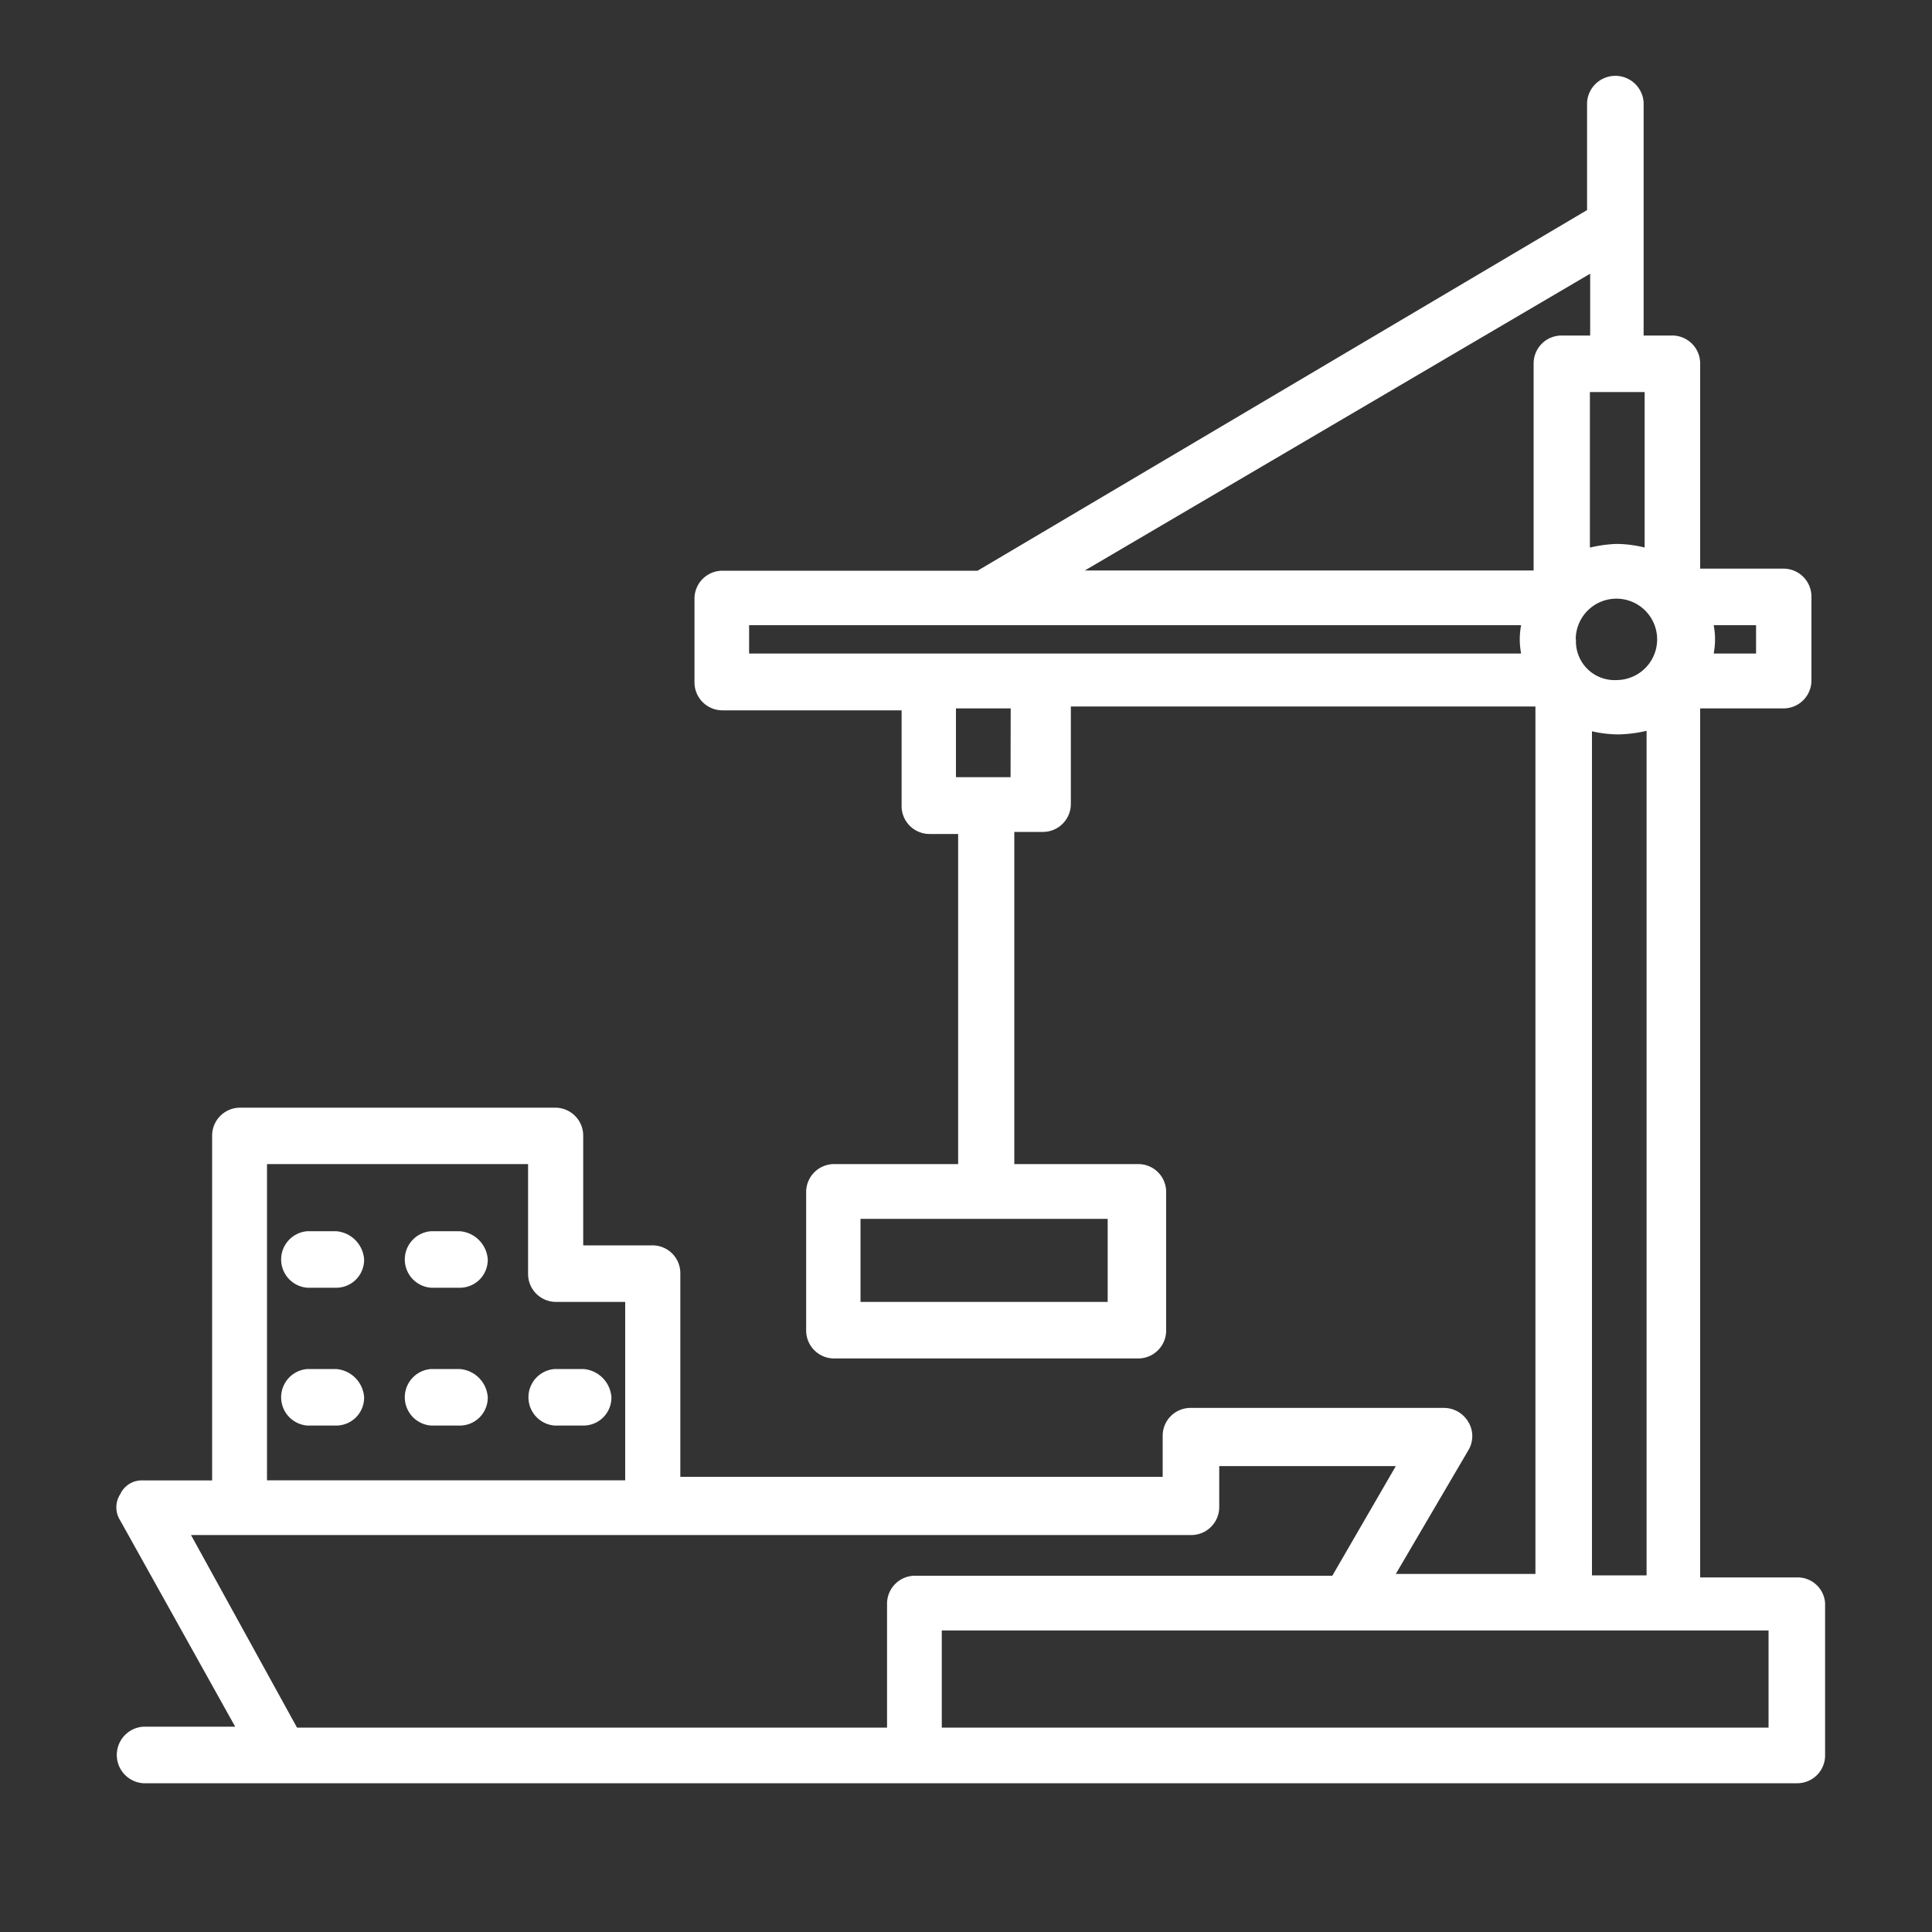
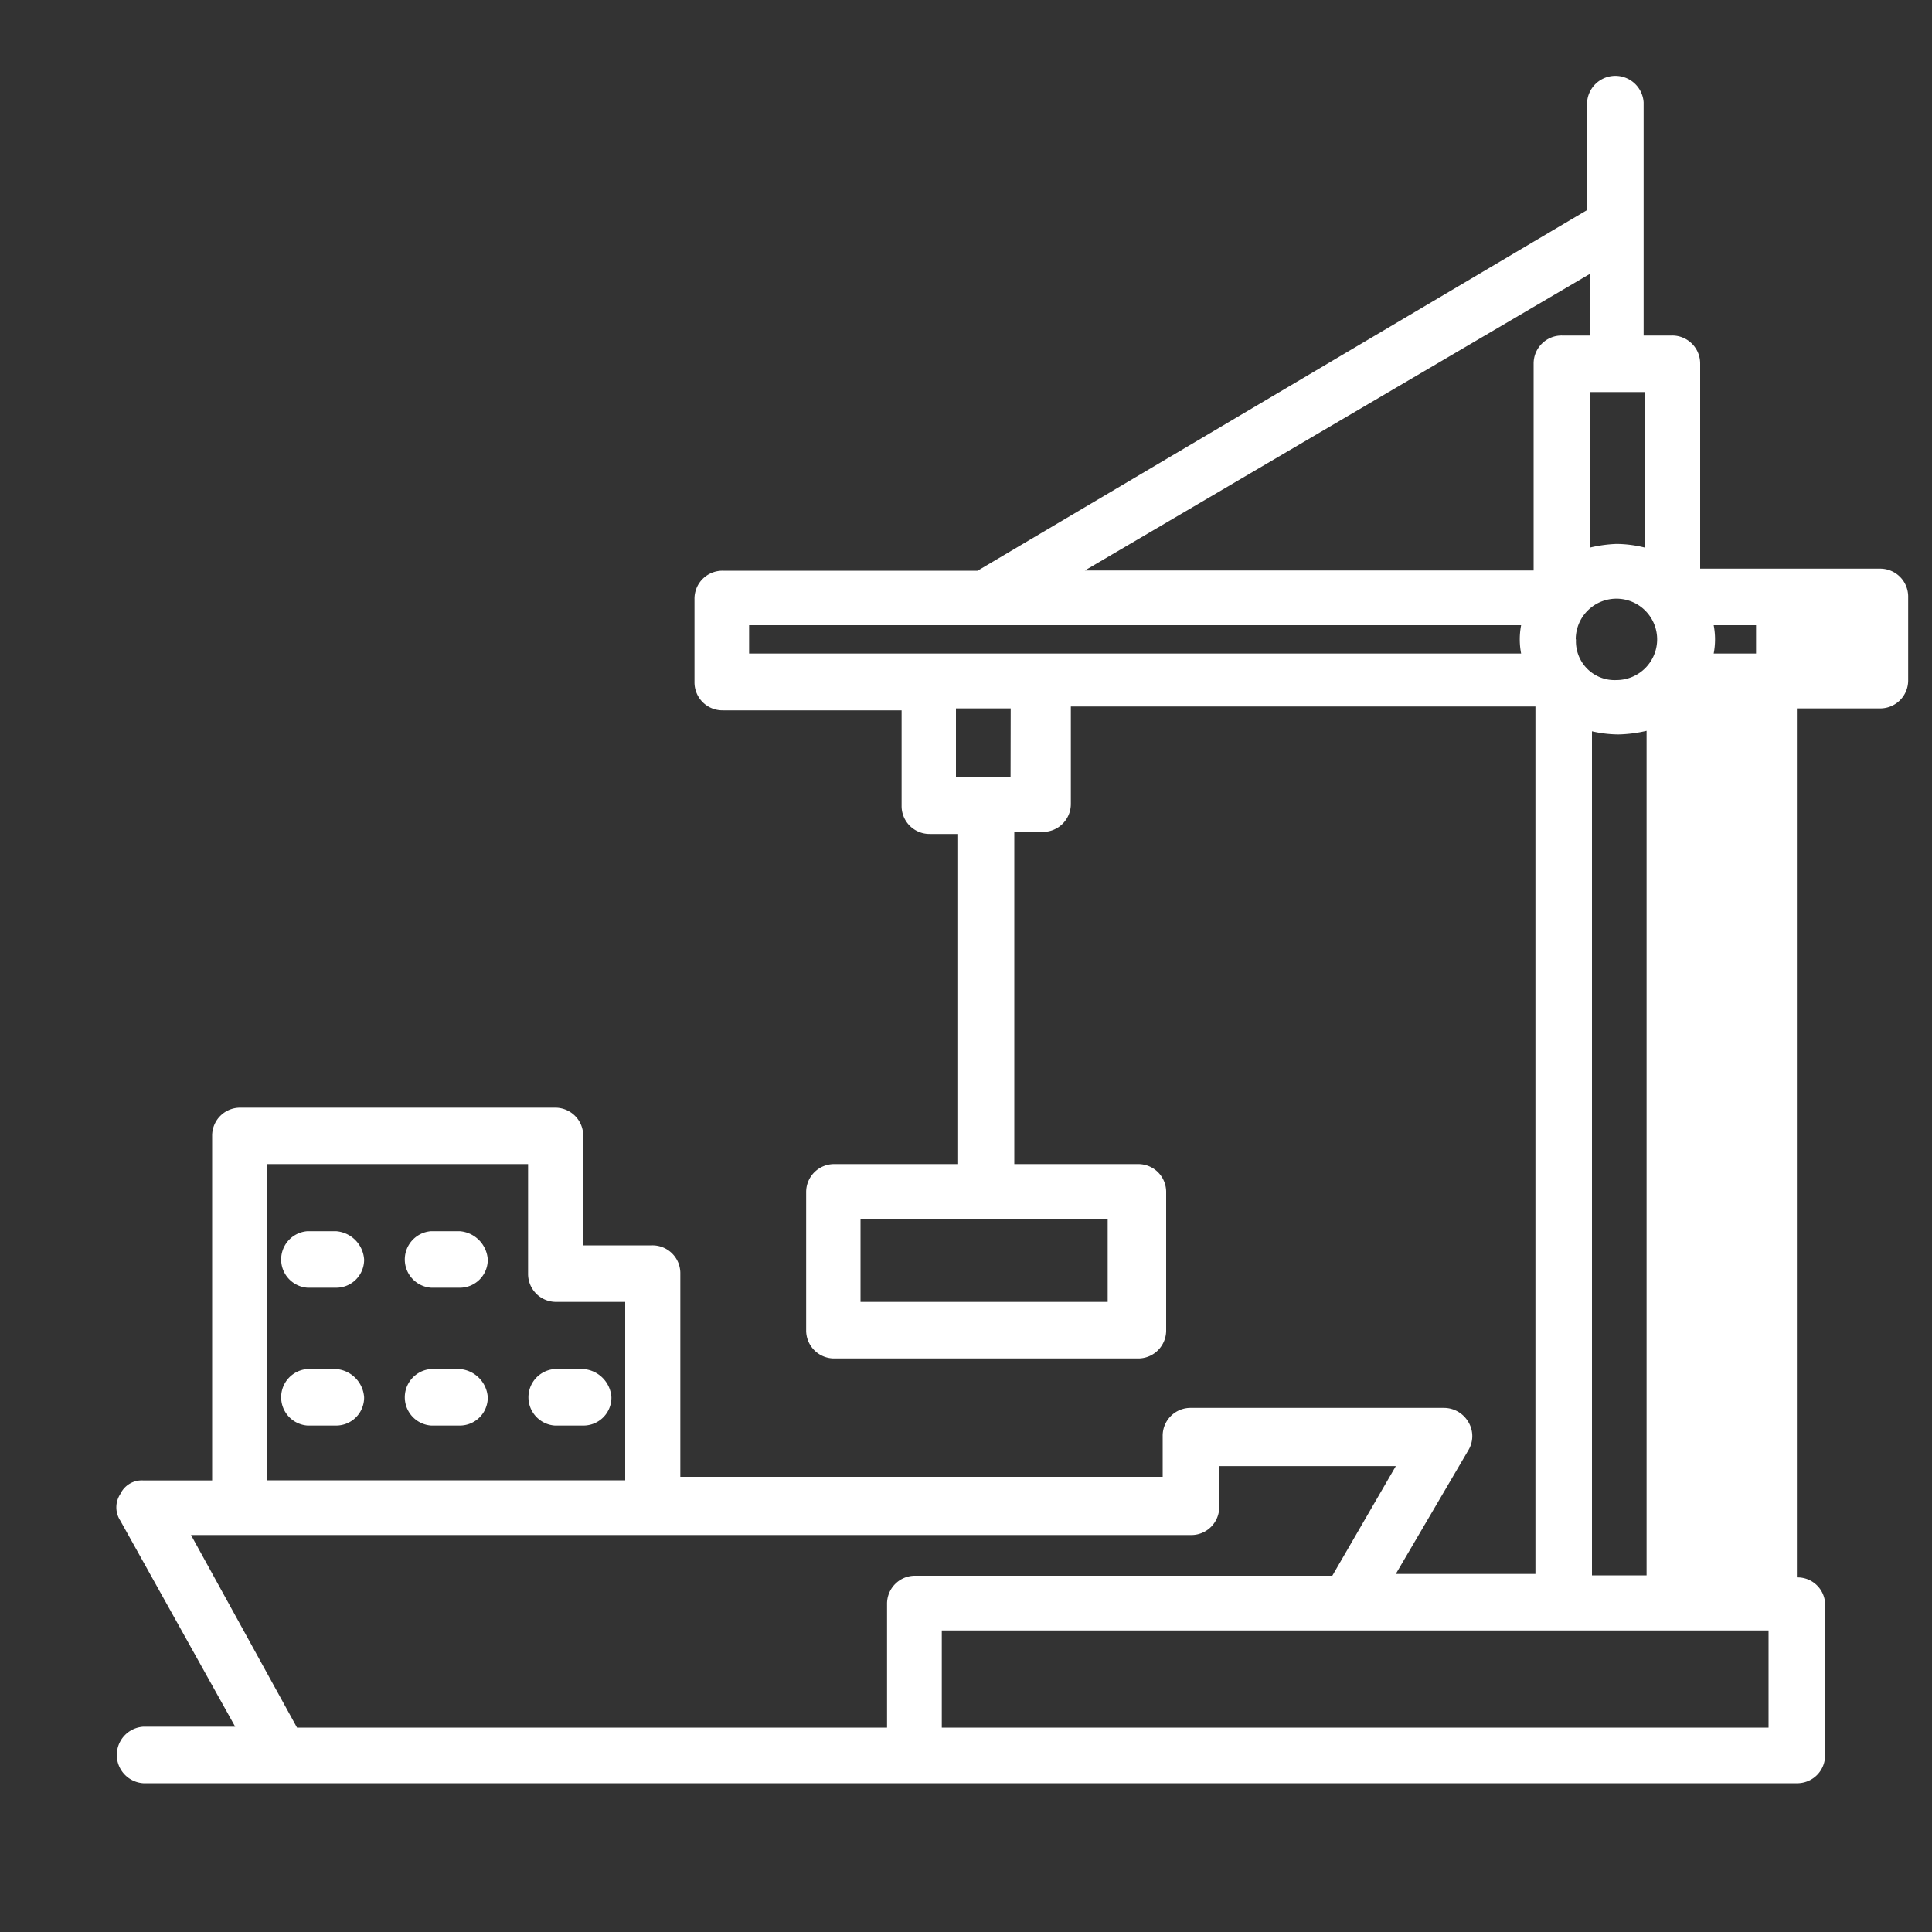
<svg xmlns="http://www.w3.org/2000/svg" id="Capa_1" data-name="Capa 1" viewBox="0 0 150 150">
  <rect x="0" y="0" width="150" height="150" fill="#333333" stroke="none" />
  <defs>
    <style>.cls-1{fill:#fff;}</style>
  </defs>
-   <path class="cls-1" d="M139.51,122.47H132V55h6.44a2.17,2.17,0,0,0,2.2-2.19V46.35a2.17,2.17,0,0,0-2.2-2.2H132V28.24a2.17,2.17,0,0,0-2.2-2.19h-2.19V7.94a2.2,2.2,0,0,0-4.39,0v8.37l-47.32,28H56.11a2.17,2.17,0,0,0-2.19,2.2v6.44a2.17,2.17,0,0,0,2.19,2.2H70v7.4a2.17,2.17,0,0,0,2.19,2.2h2.2V90.38h-9.6a2.17,2.17,0,0,0-2.2,2.19v10.7a2.17,2.17,0,0,0,2.2,2.2H88.35a2.17,2.17,0,0,0,2.19-2.2V92.57a2.16,2.16,0,0,0-2.19-2.19h-9.6V64.59h2.19a2.17,2.17,0,0,0,2.2-2.19V54.85h36.07V122.2H108.37l5.63-9.6a2.12,2.12,0,0,0,0-2.2,2.2,2.2,0,0,0-1.92-1.09H92.46a2.16,2.16,0,0,0-2.19,2.19v3.16H52.82V98.88a2.16,2.16,0,0,0-2.19-2.19H45.28V88.18A2.17,2.17,0,0,0,43.08,86H18.67a2.17,2.17,0,0,0-2.2,2.19v26.75H11.12A1.84,1.84,0,0,0,9.34,116a1.88,1.88,0,0,0,0,2.06l8.92,16H11.12a2.2,2.2,0,0,0,0,4.39H139.51a2.16,2.16,0,0,0,2.19-2.19v-11.8A2.14,2.14,0,0,0,139.51,122.47ZM86,101.08H66.81V94.63H86Zm37.44-58.57V30.44h4.25V42.51a9.35,9.35,0,0,0-2.19-.28A10.41,10.41,0,0,0,123.46,42.51Zm-1.1,7.13a3.16,3.16,0,1,1,3.16,3.16A3,3,0,0,1,122.36,49.64Zm14-1.1v2.2h-3.29a5.8,5.8,0,0,0,0-2.2ZM123.46,21.25v4.8h-2.19a2.17,2.17,0,0,0-2.2,2.19V44.29H84.23Zm-45,39.09H74.22V55h4.25Zm-20.3-9.6v-2.2h59.94a5.8,5.8,0,0,0,0,2.2Zm65.29,6a9.37,9.37,0,0,0,2.2.28,10.47,10.47,0,0,0,2.19-.28v65.57H123.6V56.77ZM20.73,90.38H41v8.5a2.17,2.17,0,0,0,2.19,2.2h5.35v13.85H20.73Zm-5.9,28.8H92.46a2.17,2.17,0,0,0,2.2-2.19v-3.16h13.71l-4.93,8.51H71.07a2.17,2.17,0,0,0-2.2,2.19v9.6H23.06Zm58.29,14.95v-7.54h64.19v7.54ZM28.27,97.78a2.17,2.17,0,0,1-2.19,2.2h-2.2a2.2,2.2,0,0,1,0-4.39h2.2A2.36,2.36,0,0,1,28.27,97.78Zm9.6,0a2.17,2.17,0,0,1-2.19,2.2h-2.2a2.2,2.2,0,0,1,0-4.39h2.2A2.36,2.36,0,0,1,37.87,97.78Zm-9.6,10.7a2.17,2.17,0,0,1-2.19,2.2h-2.2a2.2,2.2,0,0,1,0-4.39h2.2A2.36,2.36,0,0,1,28.27,108.48Zm9.6,0a2.17,2.17,0,0,1-2.19,2.2h-2.2a2.2,2.2,0,0,1,0-4.39h2.2A2.36,2.36,0,0,1,37.87,108.48Zm9.6,0a2.17,2.17,0,0,1-2.19,2.2h-2.2a2.2,2.2,0,0,1,0-4.39h2.2A2.36,2.36,0,0,1,47.47,108.48Z" />
+   <path class="cls-1" d="M139.51,122.47V55h6.44a2.17,2.17,0,0,0,2.2-2.19V46.35a2.17,2.17,0,0,0-2.2-2.2H132V28.24a2.17,2.17,0,0,0-2.2-2.19h-2.19V7.94a2.2,2.2,0,0,0-4.39,0v8.37l-47.32,28H56.11a2.17,2.17,0,0,0-2.19,2.2v6.44a2.17,2.17,0,0,0,2.19,2.2H70v7.4a2.17,2.17,0,0,0,2.19,2.2h2.2V90.38h-9.6a2.17,2.17,0,0,0-2.2,2.19v10.7a2.17,2.17,0,0,0,2.2,2.2H88.35a2.17,2.17,0,0,0,2.19-2.2V92.57a2.16,2.16,0,0,0-2.19-2.19h-9.6V64.59h2.19a2.17,2.17,0,0,0,2.2-2.19V54.85h36.07V122.2H108.37l5.63-9.6a2.12,2.12,0,0,0,0-2.2,2.2,2.2,0,0,0-1.92-1.09H92.46a2.16,2.16,0,0,0-2.19,2.19v3.16H52.82V98.88a2.16,2.16,0,0,0-2.19-2.19H45.28V88.18A2.17,2.17,0,0,0,43.08,86H18.67a2.17,2.17,0,0,0-2.2,2.19v26.75H11.12A1.84,1.84,0,0,0,9.34,116a1.88,1.88,0,0,0,0,2.06l8.92,16H11.12a2.2,2.2,0,0,0,0,4.39H139.51a2.16,2.16,0,0,0,2.19-2.19v-11.8A2.14,2.14,0,0,0,139.51,122.47ZM86,101.08H66.81V94.63H86Zm37.44-58.57V30.44h4.25V42.51a9.35,9.35,0,0,0-2.19-.28A10.41,10.41,0,0,0,123.46,42.51Zm-1.1,7.13a3.16,3.16,0,1,1,3.16,3.16A3,3,0,0,1,122.36,49.64Zm14-1.1v2.2h-3.29a5.8,5.8,0,0,0,0-2.2ZM123.46,21.25v4.8h-2.19a2.17,2.17,0,0,0-2.2,2.19V44.29H84.23Zm-45,39.09H74.22V55h4.25Zm-20.3-9.6v-2.2h59.94a5.8,5.8,0,0,0,0,2.2Zm65.29,6a9.37,9.37,0,0,0,2.2.28,10.47,10.47,0,0,0,2.19-.28v65.57H123.6V56.77ZM20.73,90.38H41v8.5a2.17,2.17,0,0,0,2.19,2.2h5.35v13.85H20.73Zm-5.9,28.8H92.46a2.17,2.17,0,0,0,2.2-2.19v-3.16h13.71l-4.93,8.51H71.07a2.17,2.17,0,0,0-2.2,2.19v9.6H23.06Zm58.29,14.95v-7.54h64.19v7.54ZM28.27,97.78a2.17,2.17,0,0,1-2.19,2.2h-2.2a2.2,2.2,0,0,1,0-4.39h2.2A2.36,2.36,0,0,1,28.27,97.78Zm9.6,0a2.17,2.17,0,0,1-2.19,2.2h-2.2a2.2,2.2,0,0,1,0-4.39h2.2A2.36,2.36,0,0,1,37.87,97.78Zm-9.6,10.7a2.17,2.17,0,0,1-2.19,2.2h-2.2a2.2,2.2,0,0,1,0-4.39h2.2A2.36,2.36,0,0,1,28.27,108.48Zm9.6,0a2.17,2.17,0,0,1-2.19,2.2h-2.2a2.2,2.2,0,0,1,0-4.39h2.2A2.36,2.36,0,0,1,37.87,108.48Zm9.6,0a2.17,2.17,0,0,1-2.19,2.2h-2.2a2.2,2.2,0,0,1,0-4.39h2.2A2.36,2.36,0,0,1,47.47,108.48Z" />
</svg>